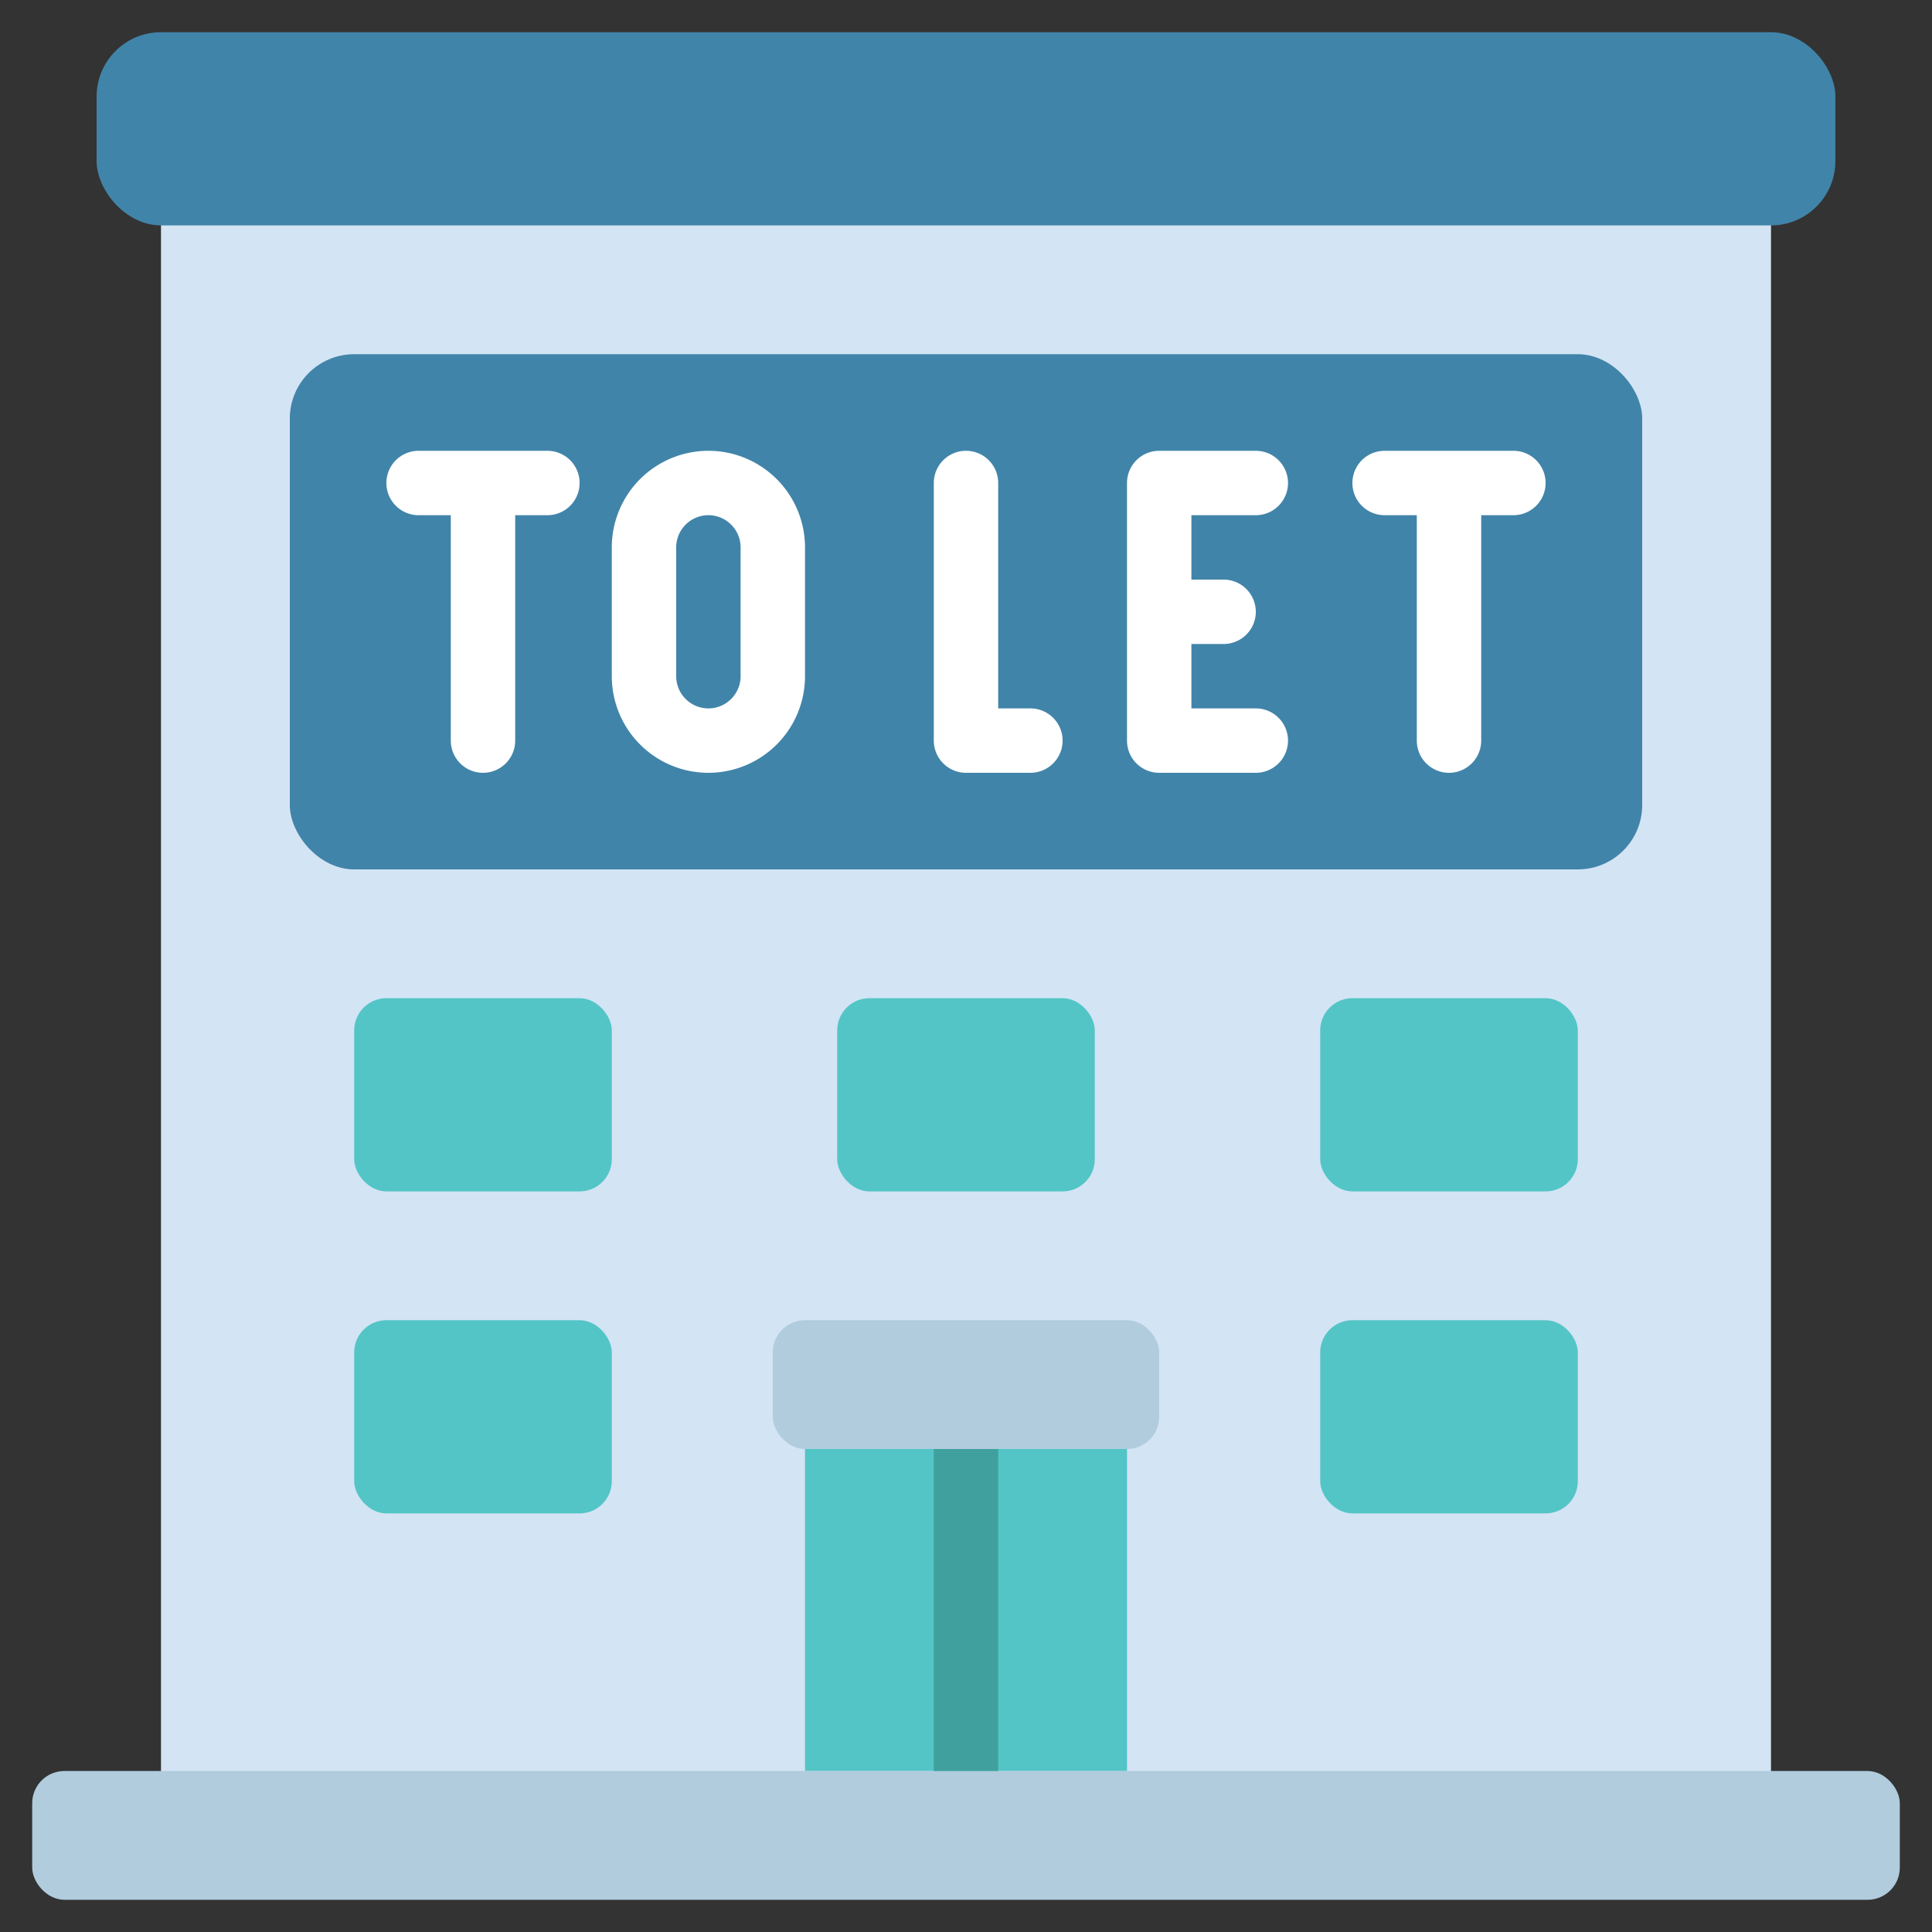
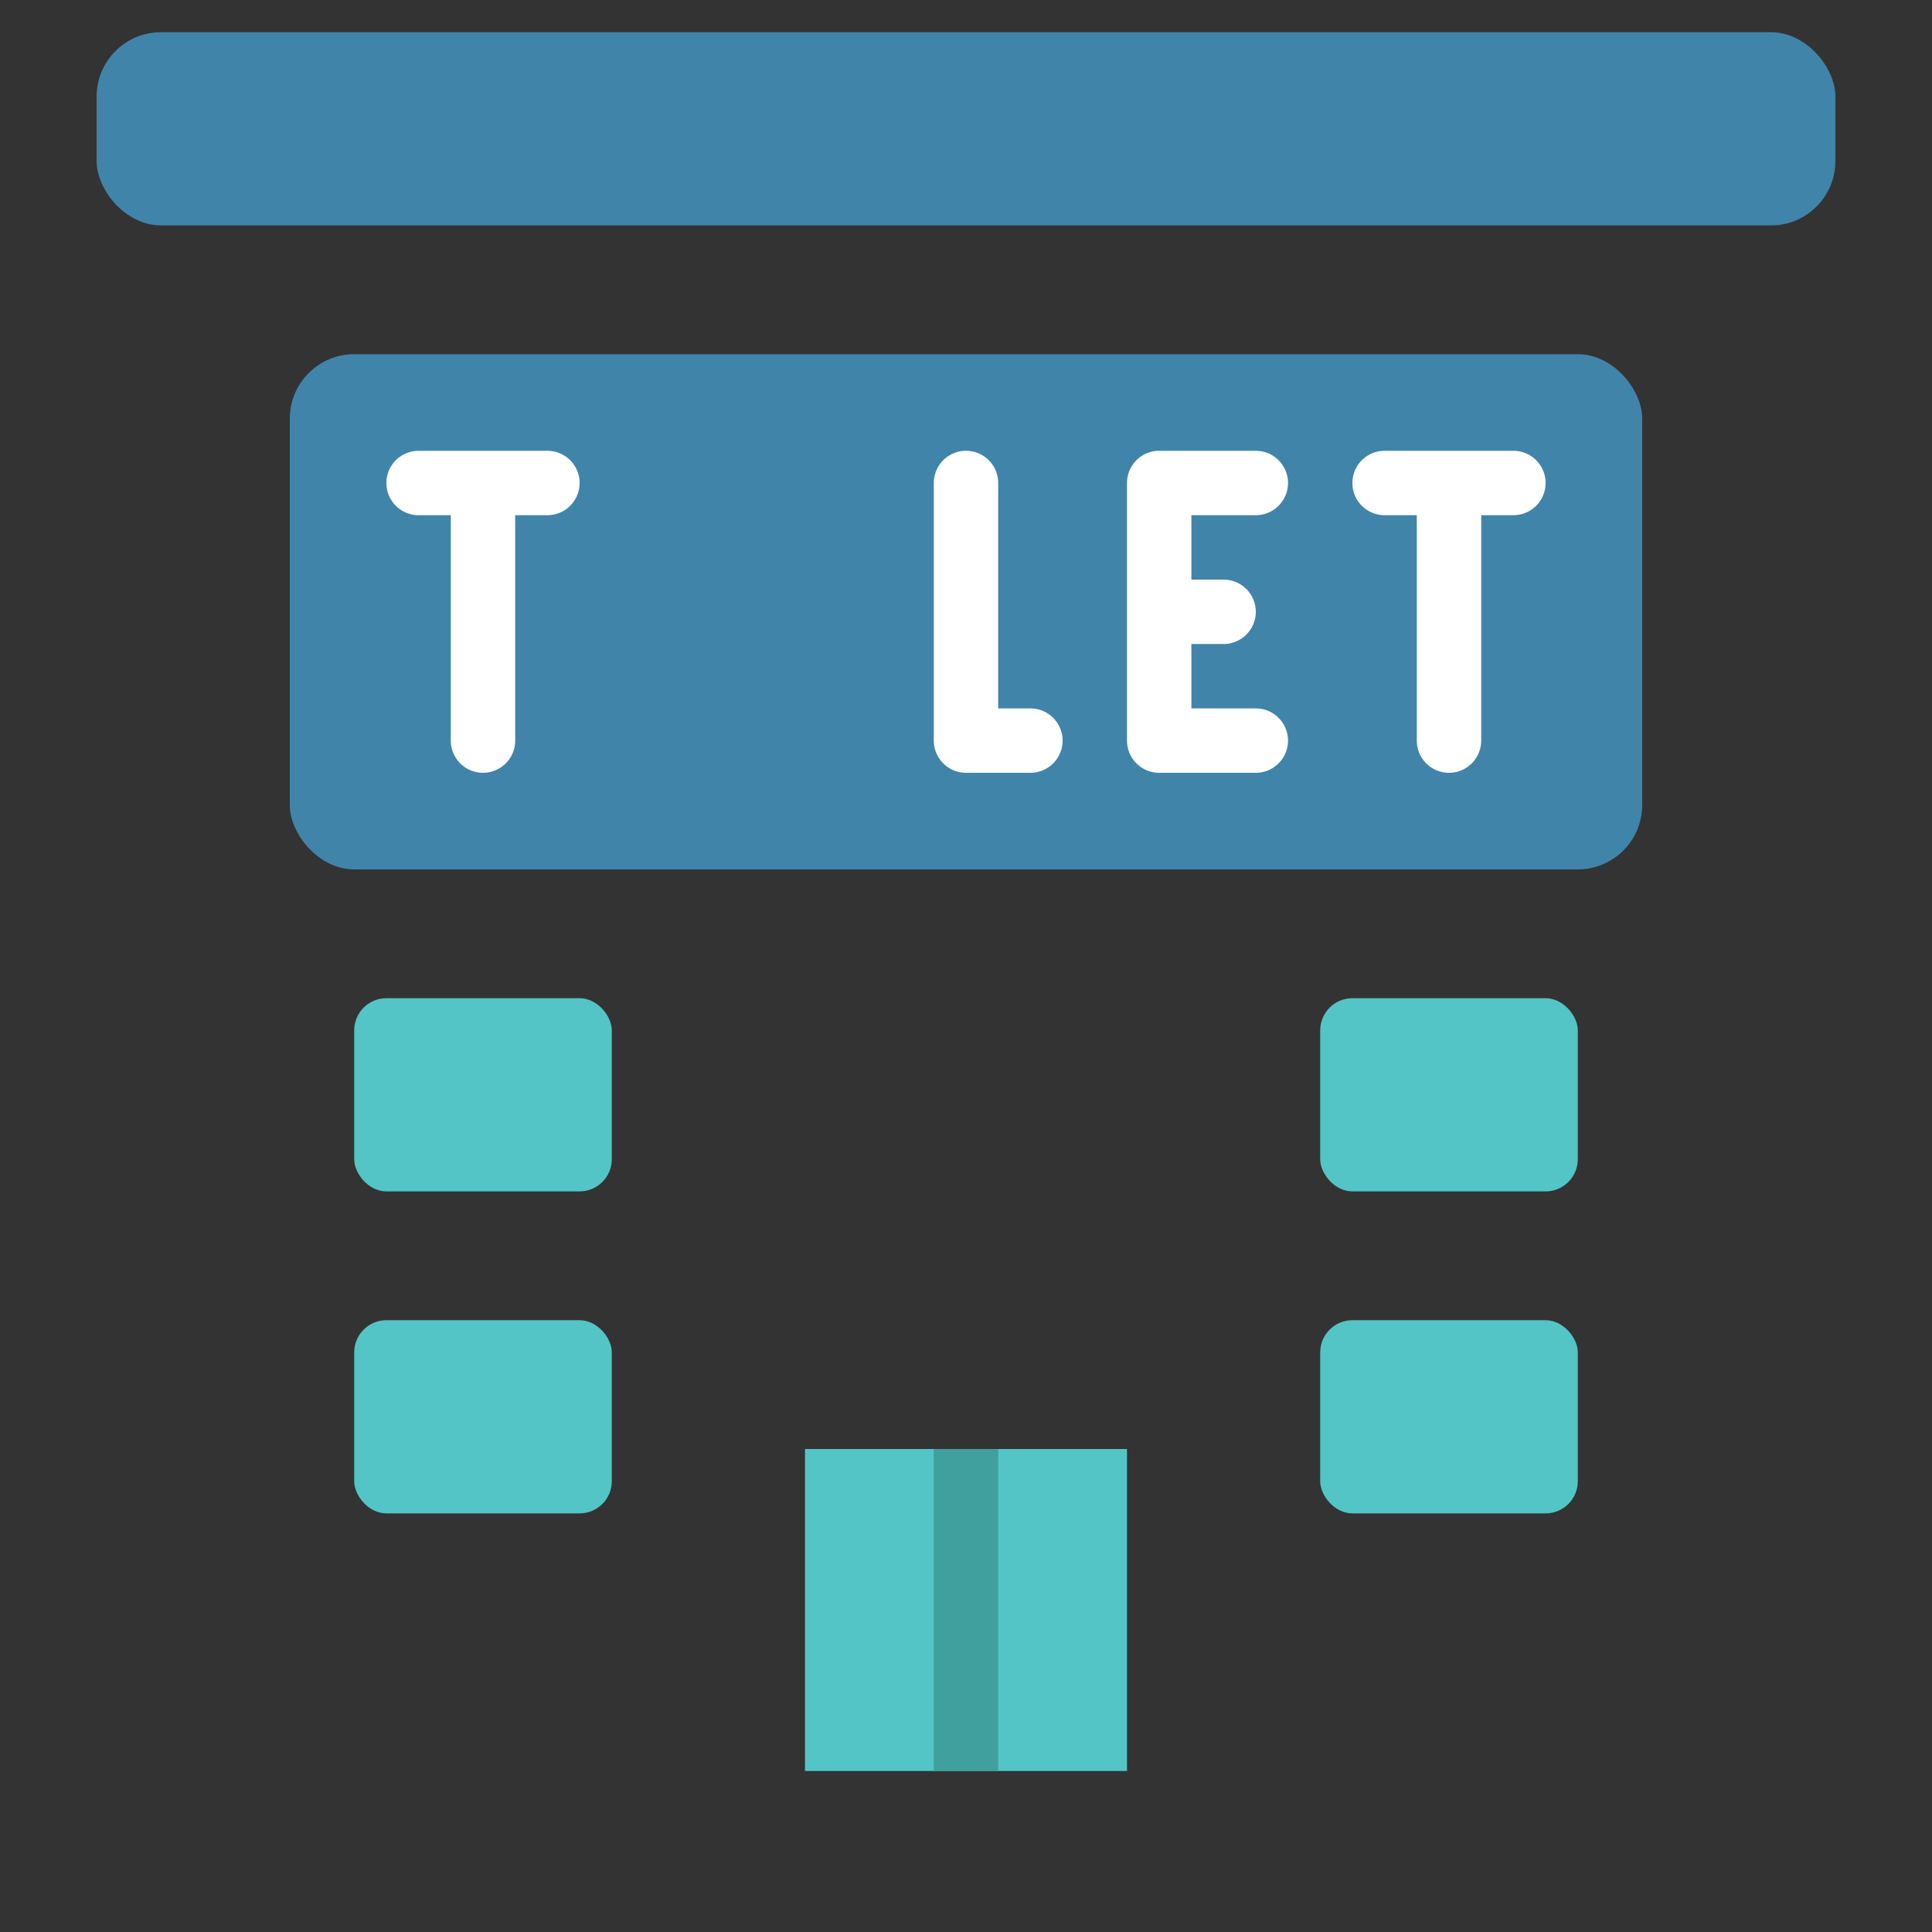
<svg xmlns="http://www.w3.org/2000/svg" id="icons" height="512" viewBox="0 0 60 60" width="512">
  <rect x="0" y="0" width="60" height="60" fill="#333333" stroke="none" />
-   <path d="m5 6h50v50h-50z" fill="#d3e4f4" />
  <rect fill="#4184a9" height="6" rx="2" width="54" x="3" y="1" />
  <g fill="#53c5c6">
    <rect height="6" rx="1" width="8" x="11" y="41" />
    <rect height="6" rx="1" width="8" x="41" y="41" />
    <rect height="6" rx="1" width="8" x="11" y="31" />
    <rect height="6" rx="1" width="8" x="41" y="31" />
-     <rect height="6" rx="1" width="8" x="26" y="31" />
    <path d="m25 45h10v10h-10z" />
  </g>
-   <rect fill="#b0ccdd" height="4" rx="1" width="12" x="24" y="41" />
  <rect fill="#4184a9" height="16" rx="2" width="42" x="9" y="11" />
-   <rect fill="#b0ccdd" height="4" rx="1" width="58" x="1" y="55" />
  <path d="m29 45h2v10h-2z" fill="#3fa09d" />
  <path d="m17 14h-4a1 1 0 0 0 0 2h1v7a1 1 0 0 0 2 0v-7h1a1 1 0 0 0 0-2z" fill="#fff" />
  <path d="m47 14h-4a1 1 0 0 0 0 2h1v7a1 1 0 0 0 2 0v-7h1a1 1 0 0 0 0-2z" fill="#fff" />
-   <path d="m22 14a3 3 0 0 0 -3 3v4a3 3 0 0 0 6 0v-4a3 3 0 0 0 -3-3zm1 7a1 1 0 0 1 -2 0v-4a1 1 0 0 1 2 0z" fill="#fff" />
  <path d="m32 22h-1v-7a1 1 0 0 0 -2 0v8a1 1 0 0 0 1 1h2a1 1 0 0 0 0-2z" fill="#fff" />
  <path d="m39 16a1 1 0 0 0 0-2h-3a1 1 0 0 0 -1 1v8a1 1 0 0 0 1 1h3a1 1 0 0 0 0-2h-2v-2h1a1 1 0 0 0 0-2h-1v-2z" fill="#fff" />
</svg>